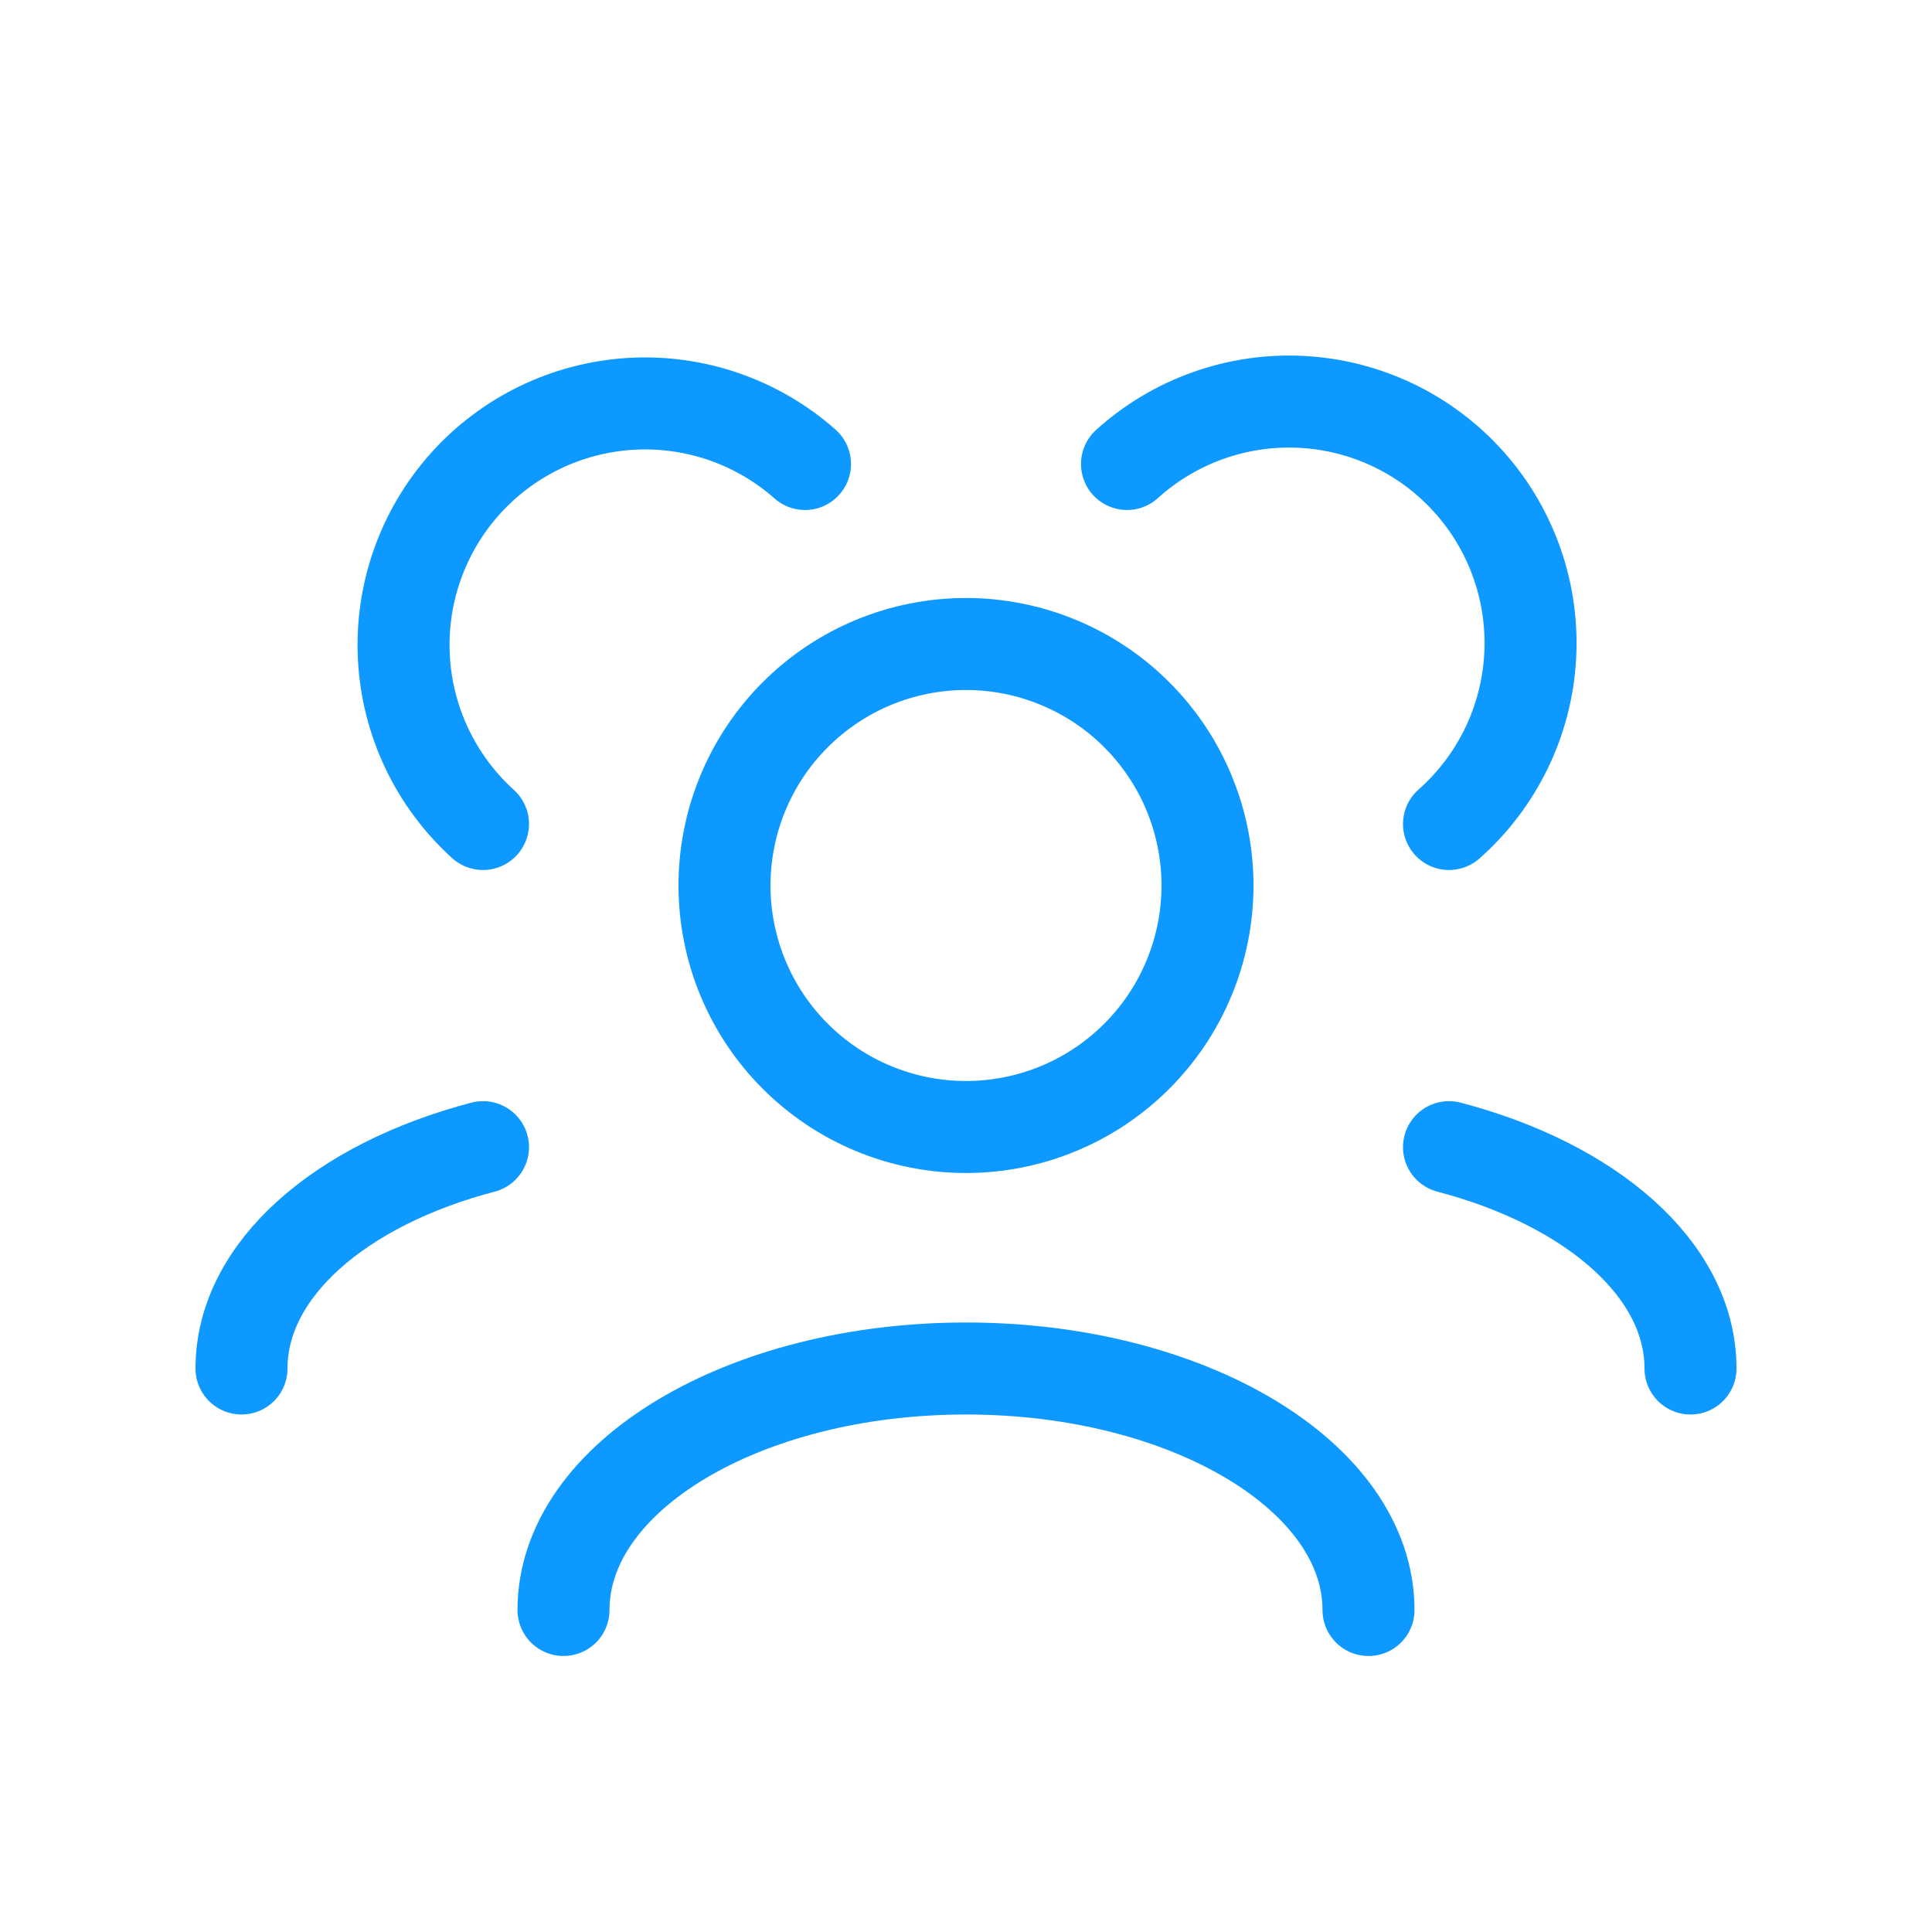
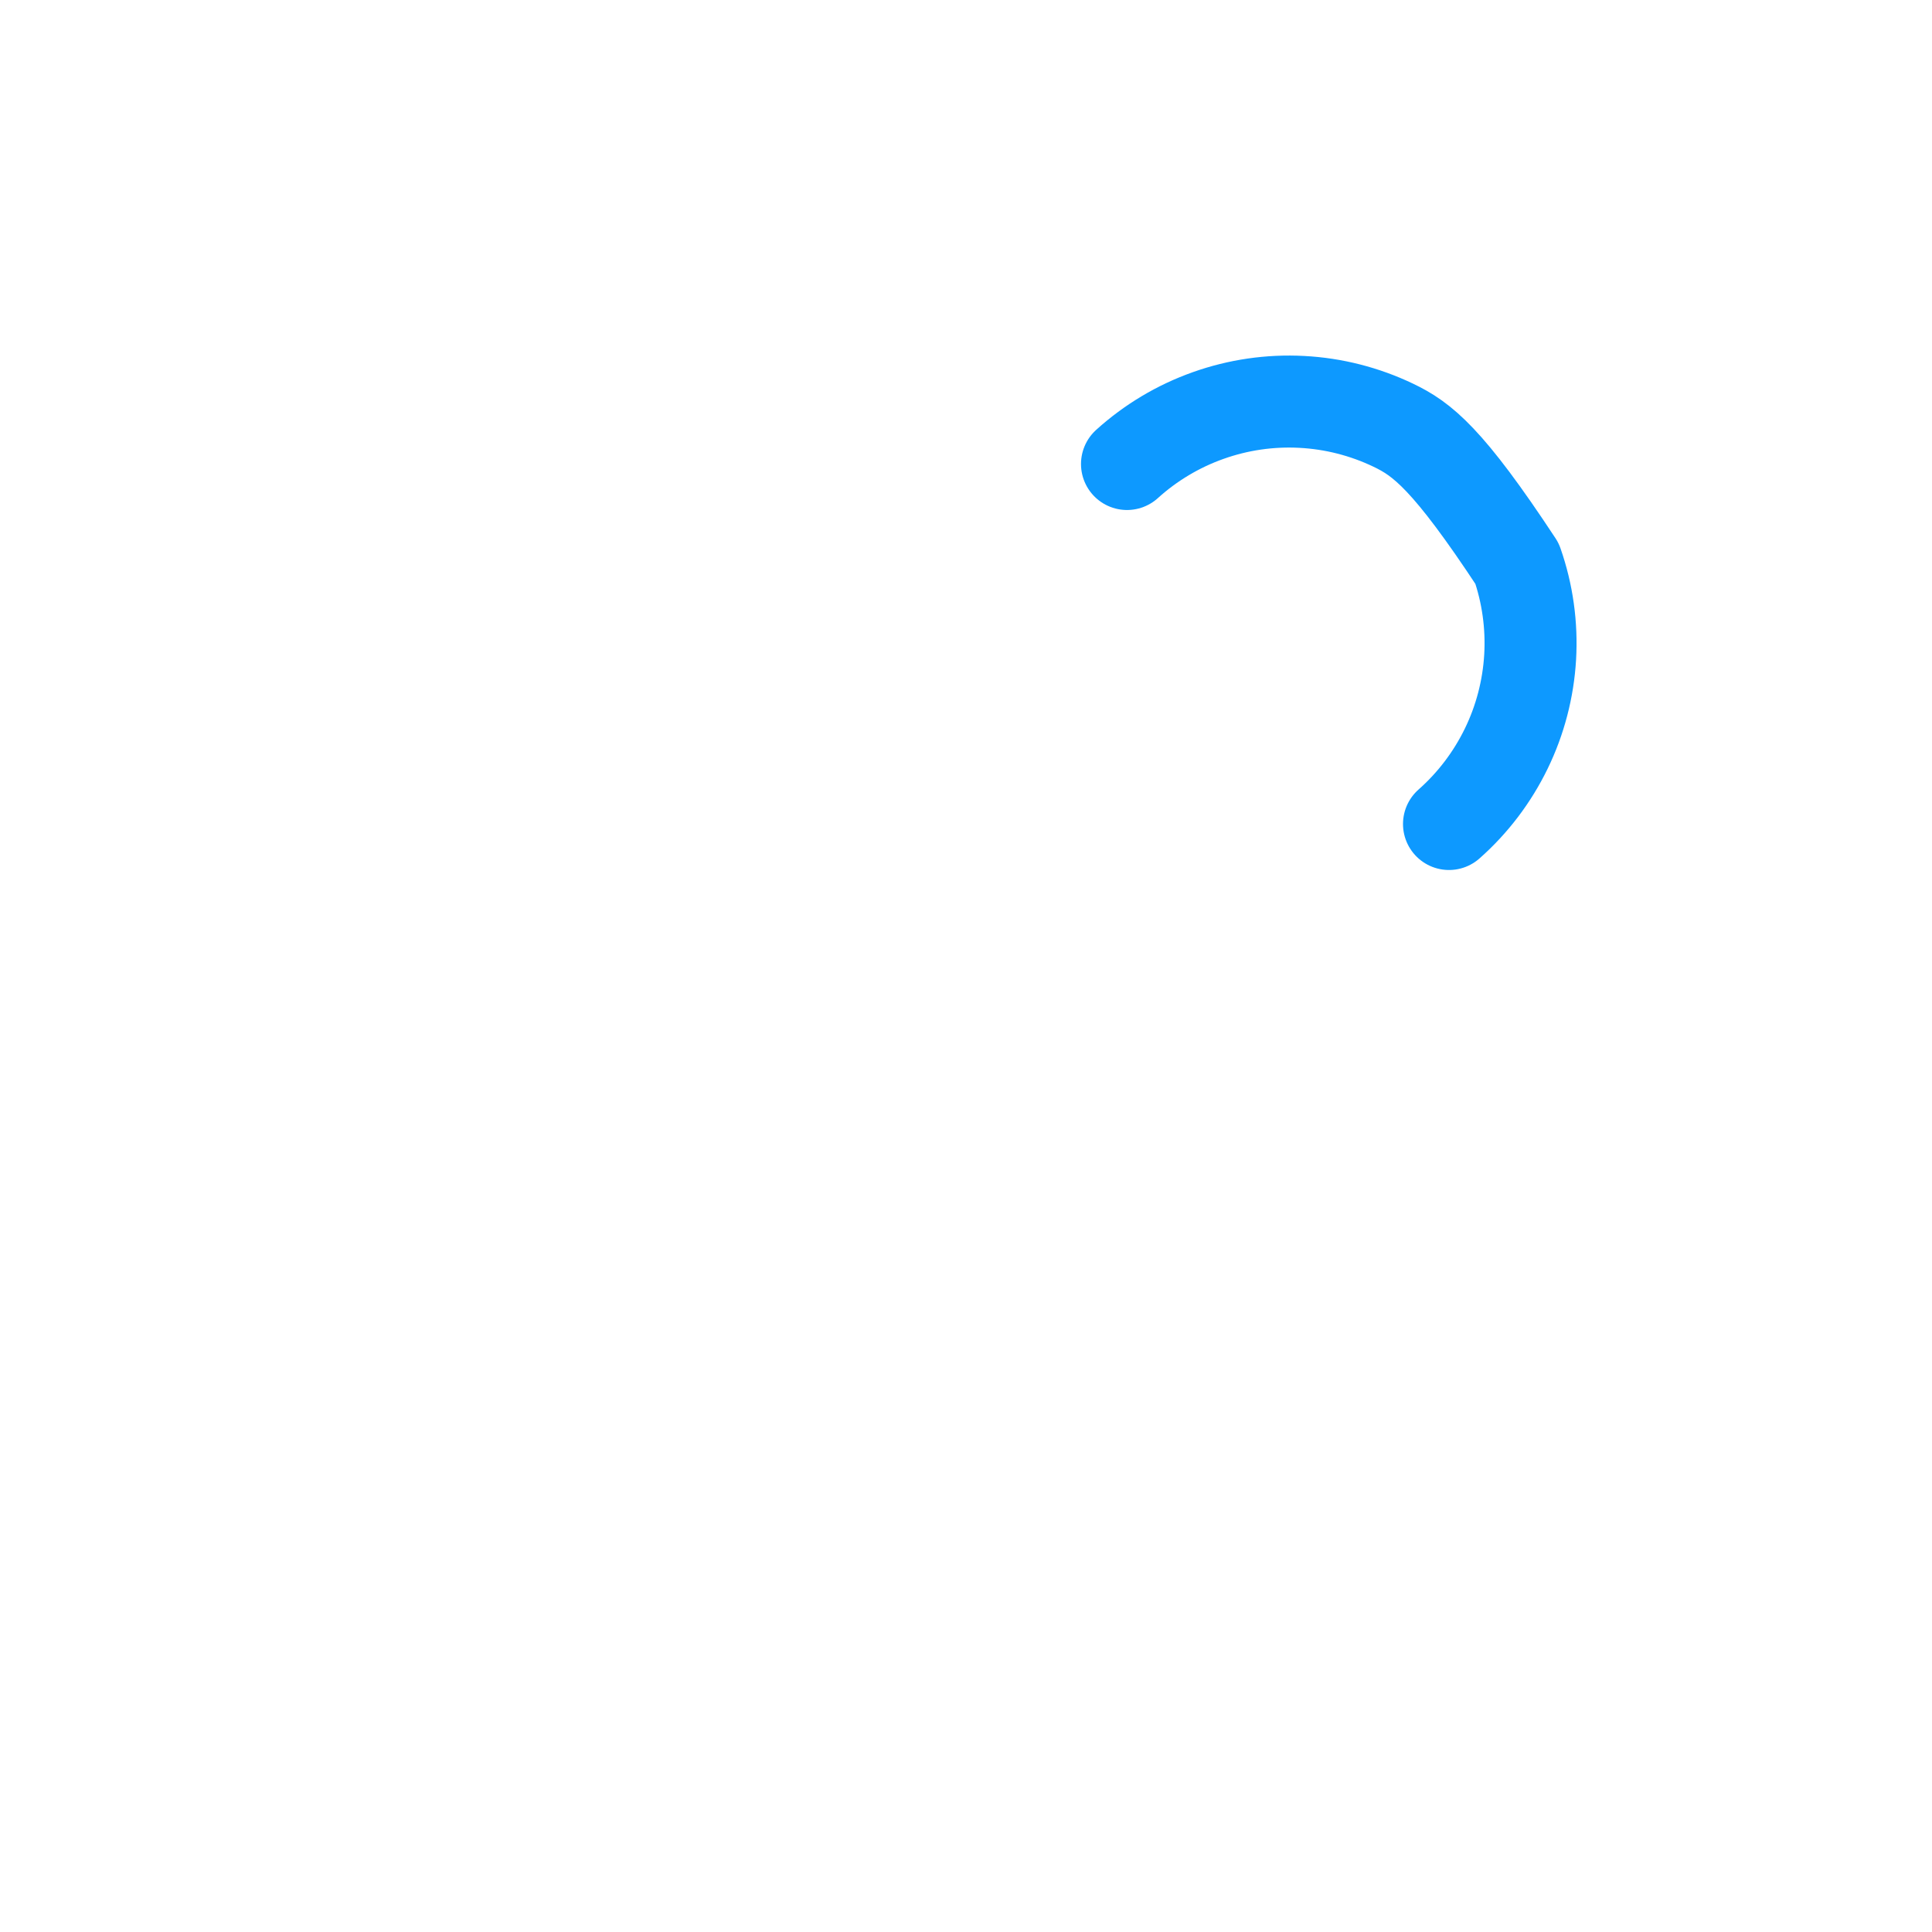
<svg xmlns="http://www.w3.org/2000/svg" width="42" height="42" viewBox="0 0 42 42" fill="none">
-   <path d="M12.25 35C12.25 32.1 16.168 29.75 21 29.75C25.832 29.75 29.75 32.1 29.75 35" stroke="#0D99FF" stroke-width="2" stroke-linecap="round" stroke-linejoin="round" />
-   <path d="M31.5 24.938C34.59 25.748 36.75 27.598 36.75 29.75" stroke="#0D99FF" stroke-width="2" stroke-linecap="round" stroke-linejoin="round" />
-   <path d="M10.5 24.938C7.41 25.748 5.25 27.598 5.25 29.75" stroke="#0D99FF" stroke-width="2" stroke-linecap="round" stroke-linejoin="round" />
-   <path d="M21 24.5C21.689 24.5 22.372 24.364 23.009 24.1C23.646 23.837 24.225 23.45 24.712 22.962C25.2 22.475 25.587 21.896 25.85 21.259C26.114 20.622 26.25 19.939 26.25 19.25C26.25 18.561 26.114 17.878 25.85 17.241C25.587 16.604 25.2 16.025 24.712 15.538C24.225 15.05 23.646 14.664 23.009 14.4C22.372 14.136 21.689 14 21 14C19.608 14 18.272 14.553 17.288 15.538C16.303 16.522 15.75 17.858 15.75 19.25C15.75 20.642 16.303 21.978 17.288 22.962C18.272 23.947 19.608 24.5 21 24.5Z" stroke="#0D99FF" stroke-width="2" stroke-linecap="round" stroke-linejoin="round" />
-   <path d="M31.5 17.913C32.019 17.455 32.441 16.898 32.744 16.276C33.047 15.654 33.223 14.978 33.264 14.287C33.304 13.596 33.208 12.904 32.98 12.251C32.752 11.597 32.397 10.995 31.936 10.48C31.474 9.964 30.916 9.544 30.292 9.245C29.668 8.946 28.991 8.773 28.3 8.737C27.608 8.7 26.917 8.801 26.265 9.033C25.613 9.264 25.013 9.623 24.5 10.087" stroke="#0D99FF" stroke-width="2" stroke-linecap="round" stroke-linejoin="round" />
-   <path d="M10.5 17.913C9.472 16.982 8.853 15.682 8.78 14.297C8.707 12.912 9.185 11.554 10.11 10.52C11.035 9.486 12.331 8.861 13.716 8.779C15.1 8.698 16.461 9.168 17.5 10.087" stroke="#0D99FF" stroke-width="2" stroke-linecap="round" stroke-linejoin="round" />
+   <path d="M31.5 17.913C32.019 17.455 32.441 16.898 32.744 16.276C33.047 15.654 33.223 14.978 33.264 14.287C33.304 13.596 33.208 12.904 32.98 12.251C31.474 9.964 30.916 9.544 30.292 9.245C29.668 8.946 28.991 8.773 28.3 8.737C27.608 8.7 26.917 8.801 26.265 9.033C25.613 9.264 25.013 9.623 24.5 10.087" stroke="#0D99FF" stroke-width="2" stroke-linecap="round" stroke-linejoin="round" />
</svg>